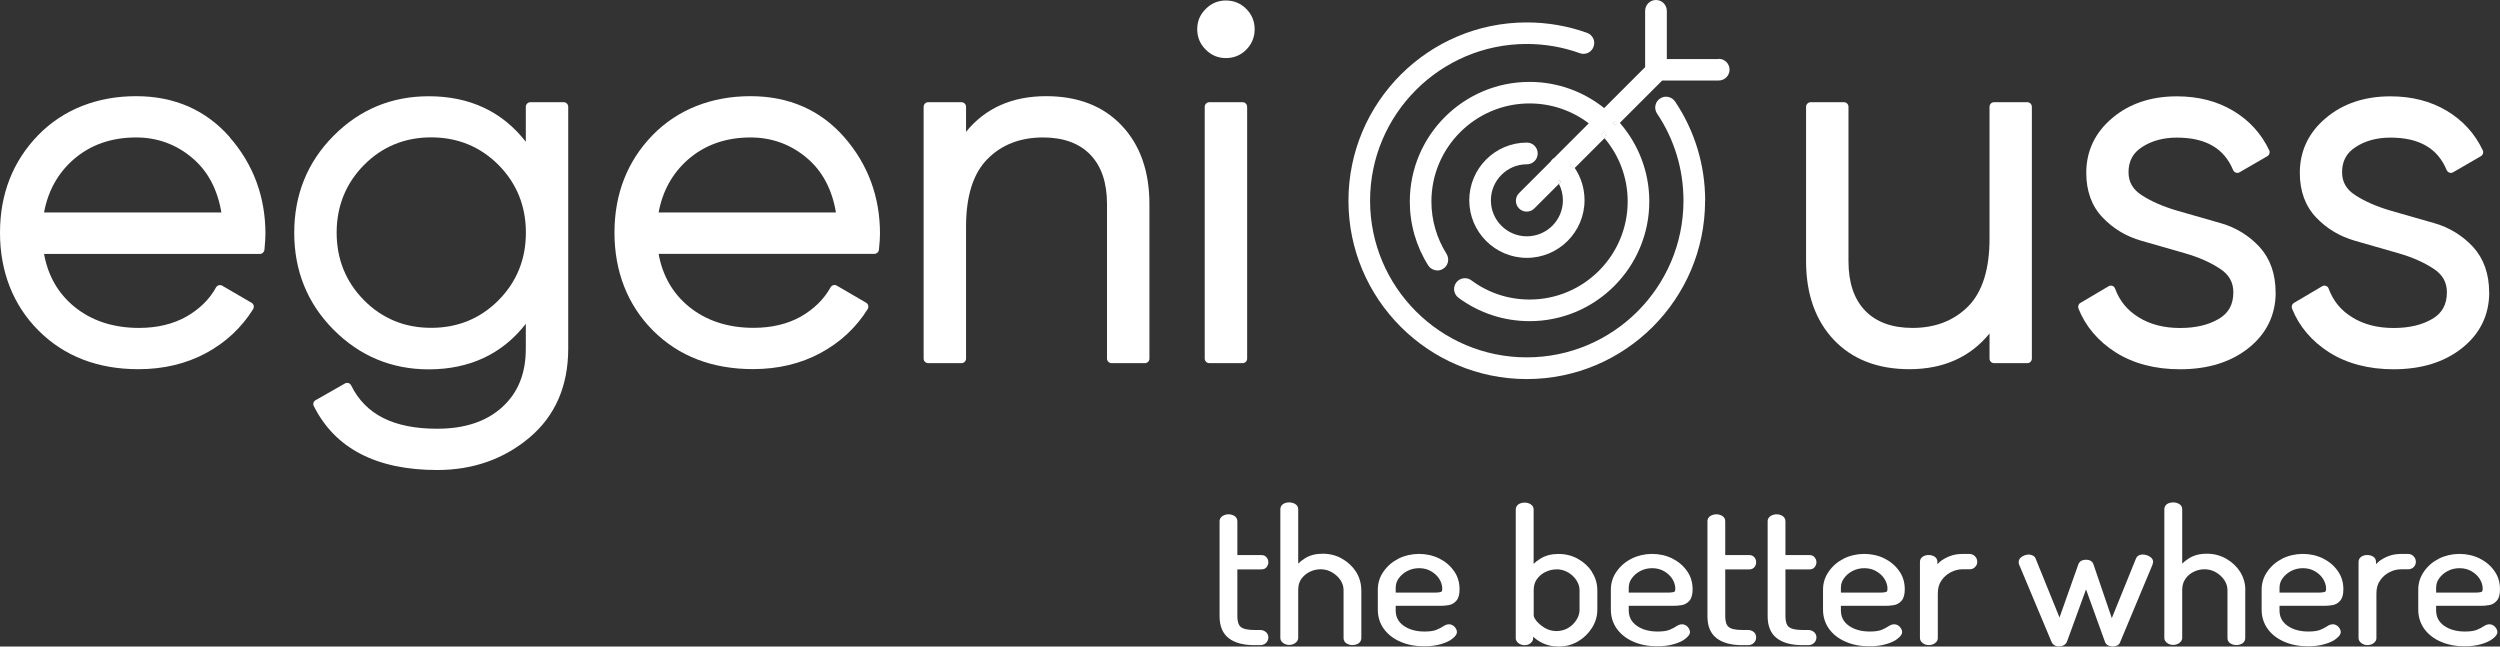
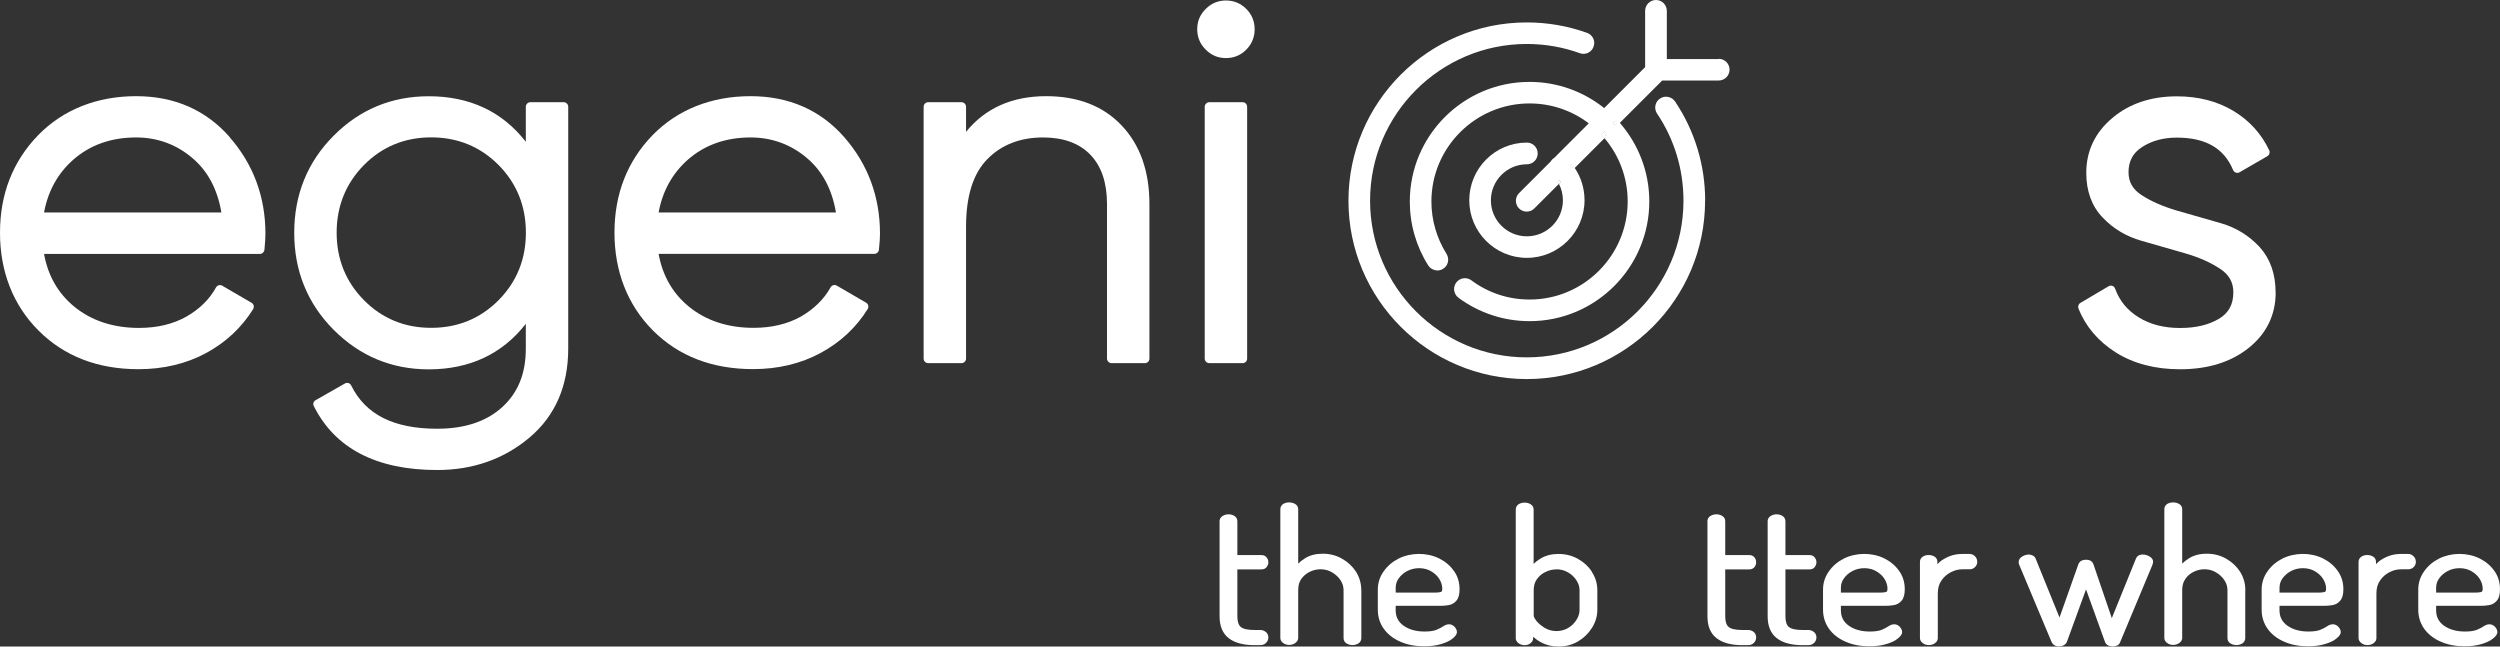
<svg xmlns="http://www.w3.org/2000/svg" id="Capa_2" viewBox="0 0 306.48 79.26">
  <rect x="0" y="0" width="306.48" height="79.26" fill="#333333" stroke="none" />
  <defs>
    <style>.cls-1{fill:#fff;}</style>
  </defs>
  <g id="Capa_1-2">
    <g>
      <g>
        <path class="cls-1" d="m155.21,77.49c.18.18.28.4.28.65s-.09.48-.27.66c-.18.19-.43.29-.75.29h-.69c-1.35,0-2.4-.28-3.13-.84-.75-.57-1.14-1.47-1.14-2.7v-11.66c0-.2.08-.47.41-.66.47-.26.99-.22,1.38,0,.26.16.39.38.39.66v4.16h2.97c.26,0,.47.09.61.28.15.17.22.37.22.6s-.08.42-.22.6c-.14.18-.36.27-.61.27h-2.97v5.76c0,.63.14,1.07.42,1.3.3.25.86.37,1.66.37h.69c.31,0,.56.09.74.27Z" />
        <path class="cls-1" d="m166.89,72.35v5.87c0,.29-.14.53-.39.68-.21.12-.46.18-.71.18-.23,0-.46-.06-.68-.18-.26-.14-.4-.38-.4-.68v-5.87c0-.43-.12-.84-.38-1.23-.26-.39-.61-.71-1.04-.96-.79-.47-1.84-.5-2.73-.06-.41.2-.76.5-1.03.87-.26.37-.38.82-.38,1.37v5.87c0,.17-.07.41-.36.62-.4.3-1.06.32-1.48,0-.29-.21-.35-.46-.35-.62v-15.78c0-.28.13-.51.37-.66.41-.25,1.05-.23,1.44.01.24.14.38.37.38.65v6.66c.23-.22.51-.45.82-.64.59-.38,1.33-.57,2.19-.57s1.64.2,2.35.6c.71.4,1.29.94,1.72,1.6.42.67.65,1.43.65,2.24Z" />
        <path class="cls-1" d="m178.16,76.71c-.36-.27-.81-.23-1.28.1-.19.13-.47.27-.81.41-.32.13-.81.2-1.44.2-1.05,0-1.91-.25-2.57-.72-.65-.47-.96-1.08-.96-1.88v-.55h5.38c.38,0,.75-.02,1.08-.08.39-.06.72-.24.98-.55.27-.31.39-.77.39-1.4,0-.85-.23-1.62-.7-2.26-.46-.65-1.07-1.16-1.82-1.53-1.52-.74-3.45-.72-4.96.03-.76.39-1.38.92-1.84,1.59-.47.67-.7,1.41-.7,2.21v2.46c0,.9.26,1.69.75,2.37.48.66,1.16,1.19,2.02,1.56.84.37,1.82.56,2.9.56.79,0,1.49-.09,2.08-.27.61-.18,1.06-.39,1.39-.66.38-.3.56-.56.56-.81,0-.14-.04-.28-.12-.42-.08-.14-.19-.27-.32-.37Zm-7.06-4.06v-.57c0-.45.12-.84.38-1.19.26-.36.6-.66,1.04-.89.91-.48,2.12-.45,2.92.03.43.25.77.57,1.01.95.23.38.36.78.36,1.19,0,.11-.01.31-.11.37-.06.03-.26.11-.87.11h-4.72Z" />
        <path class="cls-1" d="m195.16,70.1c-.42-.66-1.01-1.19-1.72-1.59-.71-.4-1.52-.6-2.38-.6s-1.6.19-2.21.57c-.32.19-.6.41-.84.64v-6.66c0-.28-.13-.5-.38-.65-.39-.25-1.02-.26-1.44-.01-.23.14-.37.38-.37.66v15.78c0,.17.06.41.35.62.41.31,1.06.31,1.45,0,.28-.21.33-.46.33-.62v-.18c.26.23.56.46.91.65.66.37,1.4.55,2.24.55s1.64-.21,2.34-.62c.7-.41,1.28-.97,1.72-1.66.43-.69.66-1.43.66-2.21v-2.4c0-.81-.22-1.57-.67-2.25Zm-4.37-.31c.52,0,1.01.13,1.44.38s.77.57,1.02.96c.26.39.39.79.39,1.23v2.4c0,.43-.13.85-.39,1.25-.26.4-.6.74-1.02.98-.85.5-1.98.5-2.83,0-.43-.26-.78-.55-1.04-.86-.3-.39-.34-.59-.34-.68v-3.09c0-.55.13-1,.39-1.36.28-.38.62-.68,1.05-.88.43-.21.88-.32,1.34-.32Z" />
-         <path class="cls-1" d="m206.73,76.71c-.36-.27-.81-.23-1.28.1-.19.13-.46.27-.8.41-.33.13-.82.2-1.45.2-1.04,0-1.91-.25-2.56-.72-.65-.47-.97-1.08-.97-1.88v-.55h5.38c.38,0,.75-.02,1.08-.08.39-.06.72-.24.98-.55.27-.31.39-.77.39-1.4,0-.85-.23-1.62-.7-2.26-.46-.65-1.07-1.16-1.82-1.53-1.52-.74-3.45-.72-4.95.03-.77.39-1.39.92-1.85,1.59-.47.67-.7,1.41-.7,2.21v2.46c0,.9.26,1.69.75,2.37.49.66,1.16,1.19,2.02,1.56.84.37,1.82.56,2.9.56.79,0,1.49-.09,2.08-.27.61-.18,1.07-.39,1.39-.66.38-.3.56-.56.56-.81,0-.14-.04-.28-.12-.42-.08-.14-.19-.27-.32-.37Zm-7.06-4.06v-.57c0-.45.12-.84.38-1.19.26-.36.6-.66,1.04-.89.91-.48,2.12-.45,2.92.03.43.25.77.57,1.01.95.23.38.36.78.36,1.19,0,.11-.01.31-.11.37-.06.03-.26.11-.86.11h-4.73Z" />
        <path class="cls-1" d="m215.02,77.49c.18.18.27.4.27.65s-.09.48-.27.66c-.18.19-.42.29-.74.29h-.7c-1.34,0-2.4-.28-3.12-.84-.76-.57-1.14-1.47-1.14-2.7v-11.66c0-.2.07-.47.4-.66.47-.26,1-.22,1.39,0,.26.16.39.38.39.66v4.16h2.97c.24,0,.46.09.61.28.14.17.21.37.21.6s-.07.42-.21.6c-.16.18-.37.27-.61.27h-2.97v5.76c0,.63.14,1.07.42,1.3.3.25.85.37,1.65.37h.7c.31,0,.56.09.74.27Z" />
        <path class="cls-1" d="m222.4,77.49c.18.18.28.4.28.65s-.09.48-.27.66c-.18.19-.42.29-.75.29h-.69c-1.35,0-2.4-.28-3.13-.84-.75-.57-1.14-1.47-1.14-2.7v-11.66c0-.2.08-.47.41-.66.47-.26,1-.22,1.38,0,.26.16.39.38.39.66v4.16h2.97c.26,0,.47.09.61.28.14.17.22.37.22.6s-.08.42-.22.6c-.14.18-.36.27-.61.27h-2.97v5.76c0,.63.14,1.07.42,1.3.3.25.86.37,1.66.37h.69c.31,0,.56.09.74.27Z" />
        <path class="cls-1" d="m232.74,76.71c-.36-.27-.81-.23-1.28.1-.19.13-.47.27-.8.41-.33.13-.82.2-1.45.2-1.04,0-1.91-.25-2.57-.72-.65-.47-.96-1.08-.96-1.88v-.55h5.38c.38,0,.75-.02,1.08-.08.39-.06.72-.24.98-.55.27-.31.39-.77.39-1.4,0-.85-.23-1.62-.7-2.26-.46-.65-1.07-1.16-1.82-1.53-1.52-.74-3.45-.72-4.96.03-.76.39-1.38.92-1.84,1.59-.47.67-.7,1.41-.7,2.21v2.46c0,.9.26,1.69.75,2.37.48.66,1.16,1.19,2.02,1.56.84.37,1.82.56,2.9.56.79,0,1.49-.09,2.08-.27.61-.18,1.07-.39,1.39-.66.38-.3.56-.56.56-.81,0-.14-.04-.28-.12-.42-.08-.14-.19-.27-.32-.37Zm-7.06-4.06v-.57c0-.45.12-.84.38-1.19.26-.36.6-.66,1.04-.89.91-.48,2.12-.45,2.92.03.43.25.77.57,1.01.95.23.38.36.78.36,1.19,0,.11-.01.31-.11.37-.06.03-.26.11-.87.11h-4.72Z" />
        <path class="cls-1" d="m242.4,68.85c0,.27-.09.49-.28.67-.17.18-.4.27-.66.27h-.87c-.51,0-1,.13-1.46.37-.47.25-.85.59-1.14,1.03-.29.42-.43.95-.43,1.57v5.47c0,.17-.06.41-.35.62-.21.16-.47.23-.76.23s-.52-.08-.73-.23c-.28-.21-.35-.46-.35-.62v-9.35c0-.28.13-.5.38-.66.4-.25,1.01-.23,1.4.01.23.14.36.37.36.65v.28c.09-.1.19-.19.29-.28.33-.28.75-.51,1.2-.69.47-.19.99-.28,1.58-.28h.87c.26,0,.49.1.67.29.18.18.27.4.27.66Z" />
        <path class="cls-1" d="m263.94,68.92c0,.09-.02.19-.06.28l-.04.12-3.93,9.41c-.07.19-.21.35-.41.42-.16.07-.32.1-.49.1-.21,0-.4-.04-.56-.12-.17-.08-.29-.21-.37-.37l-2.35-6.51-2.32,6.37c-.08.21-.21.37-.41.48-.35.19-.82.19-1.12.02-.17-.09-.29-.25-.4-.48l-3.89-9.28s-.07-.13-.09-.22c-.02-.1-.03-.17-.03-.21,0-.21.08-.4.23-.55.12-.12.29-.22.47-.29.35-.13.69-.16,1.02.01.19.09.31.22.37.4l2.92,7.2,2.31-6.52c.08-.2.21-.36.39-.45.3-.14.75-.16,1.08,0,.18.09.31.25.38.45l2.25,6.6,2.96-7.3c.07-.18.28-.5.84-.5.17,0,.35.03.54.1.2.08.36.17.48.28.16.14.25.33.25.55Z" />
        <path class="cls-1" d="m275.25,72.35v5.87c0,.29-.14.53-.39.68-.21.12-.45.18-.71.18-.23,0-.46-.06-.68-.18-.26-.14-.4-.38-.4-.68v-5.87c0-.43-.12-.84-.38-1.23-.26-.39-.61-.71-1.04-.96-.79-.47-1.84-.5-2.73-.06-.41.2-.76.5-1.01.87-.26.37-.39.82-.39,1.37v5.87c0,.17-.07.41-.36.62-.4.3-1.06.32-1.48,0-.29-.21-.35-.46-.35-.62v-15.78c0-.28.13-.51.37-.66.41-.25,1.05-.23,1.44.01.25.14.38.37.38.65v6.66c.23-.22.51-.45.82-.64.59-.38,1.33-.57,2.2-.57s1.64.2,2.35.6,1.29.94,1.72,1.6c.42.67.65,1.43.65,2.24Z" />
        <path class="cls-1" d="m286.51,76.71c-.36-.27-.81-.23-1.28.1-.19.13-.46.27-.8.41-.33.13-.82.2-1.45.2-1.04,0-1.91-.25-2.57-.72-.65-.47-.96-1.08-.96-1.88v-.55h5.38c.38,0,.75-.02,1.08-.08.39-.06.72-.24.98-.55.27-.31.39-.77.39-1.4,0-.85-.23-1.62-.7-2.26-.46-.65-1.07-1.16-1.82-1.53-1.52-.74-3.45-.72-4.96.03-.76.39-1.38.92-1.84,1.59-.47.67-.7,1.41-.7,2.21v2.46c0,.9.26,1.69.75,2.37.48.66,1.16,1.19,2.02,1.56.84.37,1.82.56,2.9.56.79,0,1.49-.09,2.08-.27.61-.18,1.07-.39,1.39-.66.38-.3.56-.56.56-.81,0-.14-.04-.28-.12-.42-.08-.14-.19-.27-.32-.37Zm-1.47-4.17c-.06.03-.26.11-.87.11h-4.72v-.57c0-.45.12-.84.38-1.19.26-.36.6-.66,1.04-.89.91-.48,2.12-.45,2.92.03.43.25.77.57,1.01.95.23.38.36.78.36,1.19,0,.11-.01.31-.11.37Z" />
        <path class="cls-1" d="m296.17,68.85c0,.27-.09.49-.27.67-.18.18-.41.27-.67.27h-.87c-.51,0-1,.13-1.46.37-.47.25-.85.59-1.14,1.03-.29.42-.43.95-.43,1.57v5.47c0,.17-.06.41-.35.62-.21.16-.47.23-.76.23s-.52-.08-.72-.23c-.29-.21-.36-.46-.36-.62v-9.35c0-.28.13-.5.38-.66.4-.25,1.01-.23,1.4.01.23.14.36.37.36.65v.28c.09-.1.19-.19.29-.28.33-.28.75-.51,1.2-.69.47-.19.99-.28,1.58-.28h.87c.27,0,.49.1.67.29.18.18.27.4.27.66Z" />
        <path class="cls-1" d="m305.71,76.71c-.36-.27-.81-.23-1.28.1-.19.13-.47.27-.81.41-.32.13-.81.2-1.44.2-1.05,0-1.91-.25-2.57-.72-.65-.47-.96-1.08-.96-1.88v-.55h5.38c.38,0,.75-.02,1.08-.08.39-.06.72-.24.98-.55.27-.31.39-.77.39-1.4,0-.85-.23-1.62-.7-2.26-.46-.65-1.07-1.16-1.82-1.53-1.53-.74-3.45-.72-4.96.03-.76.39-1.38.92-1.84,1.59-.47.67-.7,1.41-.7,2.21v2.46c0,.9.26,1.69.75,2.37.48.66,1.16,1.19,2.02,1.56.84.37,1.82.56,2.9.56.79,0,1.49-.09,2.08-.27.6-.18,1.06-.39,1.39-.66.38-.3.56-.56.56-.81,0-.14-.04-.28-.12-.42-.08-.14-.19-.27-.32-.37Zm-7.06-4.06v-.57c0-.45.12-.84.38-1.19.26-.36.6-.66,1.04-.89.9-.48,2.12-.45,2.92.03.43.25.77.57,1.01.95.23.38.36.78.36,1.19,0,.11-.02.31-.11.37-.06.03-.26.11-.87.11h-4.72Z" />
      </g>
      <g>
        <path class="cls-1" d="m28.18,16.83c-2.92-3.34-6.79-5.04-11.5-5.04s-8.91,1.6-12.01,4.79C1.57,19.78,0,23.79,0,28.53s1.59,8.86,4.73,12c3.14,3.14,7.25,4.73,12.24,4.73,3.09,0,5.87-.67,8.3-1.98,2.42-1.31,4.36-3.13,5.76-5.38.08-.13.1-.29.07-.43-.03-.14-.12-.27-.26-.35l-3.59-2.09c-.12-.08-.28-.1-.42-.06-.14.03-.27.13-.35.27-.8,1.46-2.03,2.66-3.64,3.58-1.62.91-3.57,1.38-5.8,1.38-3.15,0-5.83-.88-7.95-2.62-1.97-1.62-3.21-3.78-3.69-6.45h26.46c.29,0,.52-.22.56-.51.08-.85.12-1.49.12-1.96,0-4.52-1.47-8.5-4.37-11.82Zm-19.2,2.75c2.05-1.8,4.63-2.73,7.7-2.73,2.64,0,4.99.87,6.97,2.58,1.85,1.59,3.02,3.81,3.49,6.62H5.4c.48-2.62,1.68-4.79,3.58-6.47Z" />
        <path class="cls-1" d="m69.1,12.53h-4.08c-.3,0-.56.25-.56.56v4.29c-2.89-3.71-6.88-5.58-11.91-5.58-4.55,0-8.47,1.63-11.66,4.85-3.21,3.23-4.82,7.22-4.82,11.89s1.62,8.66,4.82,11.88c3.2,3.22,7.12,4.86,11.66,4.86,5.02,0,9.02-1.88,11.91-5.58v3.04c0,3.04-.94,5.38-2.87,7.15-1.92,1.77-4.61,2.67-7.99,2.67-5.34,0-8.79-1.74-10.55-5.31-.07-.13-.19-.25-.33-.29-.16-.04-.31-.02-.45.06l-3.58,2.04c-.26.14-.36.47-.22.72,2.6,5.2,7.69,7.84,15.13,7.84,4.36,0,8.16-1.33,11.29-3.96,3.16-2.65,4.77-6.33,4.77-10.93V13.09c0-.31-.25-.56-.56-.56Zm-16.24,27.66c-1.62,0-3.13-.28-4.5-.85-1.38-.57-2.63-1.41-3.74-2.54-2.23-2.25-3.35-5.04-3.35-8.28s1.13-6.04,3.35-8.29c2.23-2.25,5-3.39,8.24-3.39s6.03,1.14,8.26,3.39c2.23,2.25,3.35,5.04,3.35,8.29s-1.12,6.03-3.35,8.28c-2.23,2.25-5,3.39-8.26,3.39Z" />
        <path class="cls-1" d="m103.51,16.83c-2.92-3.34-6.79-5.04-11.51-5.04s-8.9,1.6-12.01,4.79c-3.09,3.19-4.66,7.2-4.66,11.94s1.59,8.86,4.72,12c3.14,3.14,7.26,4.73,12.26,4.73,3.09,0,5.87-.67,8.29-1.98,2.43-1.31,4.37-3.13,5.77-5.38.08-.13.1-.29.07-.43-.03-.14-.13-.27-.26-.35l-3.59-2.09c-.13-.08-.28-.1-.42-.06-.14.03-.27.13-.35.27-.81,1.46-2.04,2.66-3.64,3.58-1.62.91-3.58,1.38-5.8,1.38-3.15,0-5.83-.88-7.95-2.62-1.97-1.62-3.21-3.78-3.69-6.45h26.46c.28,0,.52-.22.55-.51.09-.85.13-1.49.13-1.96,0-4.52-1.47-8.5-4.37-11.82Zm-11.51.02c2.65,0,5,.87,6.99,2.58,1.85,1.59,3.02,3.81,3.49,6.62h-21.74c.48-2.62,1.68-4.79,3.58-6.47,2.05-1.8,4.63-2.73,7.69-2.73Z" />
        <path class="cls-1" d="m140.91,25.01v18.95c0,.31-.24.56-.56.56h-4.08c-.3,0-.56-.25-.56-.56v-18.95c0-2.6-.68-4.63-2.04-6.04-1.34-1.4-3.3-2.12-5.8-2.12-2.79,0-5.09.89-6.82,2.65-1.74,1.75-2.62,4.53-2.62,8.28v16.18c0,.31-.26.56-.56.56h-4.08c-.31,0-.56-.25-.56-.56V13.09c0-.31.25-.56.56-.56h4.08c.3,0,.56.25.56.56v3.07c2.36-2.91,5.66-4.37,9.82-4.37,3.89,0,7,1.2,9.26,3.6,2.26,2.37,3.4,5.62,3.4,9.61Z" />
        <g>
          <path class="cls-1" d="m152.89,13.09v30.87c0,.31-.24.56-.56.56h-4.08c-.3,0-.56-.25-.56-.56V13.09c0-.31.26-.56.56-.56h4.08c.31,0,.56.25.56.56Z" />
          <path class="cls-1" d="m153.81,3.58c0,.98-.35,1.82-1.02,2.5-.68.69-1.52,1.04-2.5,1.04s-1.8-.35-2.48-1.04c-.69-.68-1.04-1.52-1.04-2.5s.35-1.8,1.04-2.48c.68-.69,1.52-1.04,2.48-1.04s1.82.35,2.5,1.04c.68.68,1.02,1.52,1.02,2.48Z" />
        </g>
-         <path class="cls-1" d="m249.09,13.09v30.87c0,.31-.25.56-.56.56h-4.07c-.31,0-.56-.25-.56-.56v-3.08c-2.37,2.91-5.67,4.38-9.83,4.38-3.88,0-7-1.21-9.26-3.6-2.25-2.38-3.4-5.63-3.4-9.61V13.09c0-.31.26-.56.56-.56h4.08c.31,0,.56.25.56.56v18.96c0,2.6.68,4.62,2.04,6.03,1.34,1.4,3.3,2.12,5.8,2.12,2.8,0,5.09-.89,6.83-2.64,1.74-1.76,2.62-4.55,2.62-8.29V13.09c0-.31.24-.56.56-.56h4.07c.31,0,.56.25.56.56Z" />
        <path class="cls-1" d="m278.98,35.82c0,2.8-1.13,5.1-3.33,6.85-2.17,1.73-4.99,2.6-8.4,2.6-3.06,0-5.7-.7-7.87-2.06-2.17-1.38-3.71-3.2-4.58-5.39-.09-.26,0-.55.25-.69l3.45-2.04c.15-.08.31-.1.47-.04.16.06.28.19.33.35.55,1.49,1.48,2.64,2.9,3.51,1.4.87,3.1,1.3,5.05,1.3s3.51-.38,4.78-1.13c1.18-.7,1.76-1.76,1.76-3.25,0-1.21-.52-2.15-1.6-2.86-1.18-.79-2.65-1.44-4.36-1.93l-5.3-1.52c-1.86-.53-3.47-1.49-4.76-2.85-1.34-1.4-2.01-3.24-2.01-5.48,0-2.67,1.07-4.94,3.19-6.72,2.09-1.77,4.76-2.66,7.92-2.66,2.61,0,4.92.59,6.9,1.77,1.98,1.18,3.46,2.82,4.42,4.85.12.26.02.57-.22.71l-3.4,1.97c-.14.09-.31.1-.46.06-.16-.06-.28-.17-.35-.32-1.1-2.67-3.36-3.98-6.9-3.98-1.65,0-3.09.39-4.26,1.16-1.13.72-1.66,1.74-1.66,3.09,0,1.18.52,2.11,1.62,2.81,1.2.78,2.67,1.41,4.39,1.91l5.3,1.52c1.86.53,3.45,1.52,4.75,2.91,1.3,1.43,1.97,3.3,1.97,5.58Z" />
-         <path class="cls-1" d="m305.16,35.82c0,2.8-1.13,5.1-3.33,6.85-2.17,1.73-4.99,2.6-8.4,2.6-3.06,0-5.7-.7-7.87-2.06-2.17-1.38-3.71-3.2-4.58-5.39-.09-.26,0-.55.25-.69l3.45-2.04c.15-.08.31-.1.47-.04.16.06.28.19.33.35.55,1.49,1.48,2.64,2.9,3.51,1.4.87,3.1,1.3,5.05,1.3s3.51-.38,4.78-1.13c1.18-.7,1.76-1.76,1.76-3.25,0-1.21-.52-2.15-1.6-2.86-1.18-.79-2.65-1.44-4.36-1.93l-5.3-1.52c-1.86-.53-3.47-1.49-4.76-2.85-1.34-1.4-2.01-3.24-2.01-5.48,0-2.67,1.07-4.94,3.19-6.72,2.09-1.77,4.76-2.66,7.92-2.66,2.61,0,4.92.59,6.9,1.77,1.98,1.18,3.46,2.82,4.42,4.85.12.26.02.57-.22.71l-3.4,1.97c-.14.09-.31.1-.46.06-.16-.06-.28-.17-.35-.32-1.1-2.67-3.36-3.98-6.9-3.98-1.65,0-3.09.39-4.26,1.16-1.13.72-1.66,1.74-1.66,3.09,0,1.18.52,2.11,1.62,2.81,1.2.78,2.67,1.41,4.39,1.91l5.3,1.52c1.86.53,3.45,1.52,4.75,2.91,1.3,1.43,1.97,3.3,1.97,5.58Z" />
      </g>
      <g>
        <path class="cls-1" d="m192.71,20.17l-.2.2c.06.08.12.14.17.23l.2-.2c-.04-.08-.1-.16-.17-.23Zm-1.54,1.94l-.21.2c.06.08.1.16.14.25l.21-.2h0c-.04-.09-.09-.17-.15-.25Z" />
        <g>
-           <path class="cls-1" d="m196.91,16.35l-.2.2c-.06-.07-.12-.14-.18-.21l.19-.19c.07.07.13.13.19.2Z" />
          <path class="cls-1" d="m198.19,15.07l-.2.2c-.06-.07-.11-.13-.19-.2l.2-.2c.07.07.13.13.19.2Z" />
          <path class="cls-1" d="m198,14.87l-.2.2c.08.07.13.13.19.2l.2-.2c-.06-.07-.12-.13-.19-.2Zm-1.09,1.48c-.06-.07-.12-.13-.19-.2l-.19.19-.2.2c.07.06.12.12.19.2.06.07.12.13.18.21l.2-.19c-.06-.07-.12-.13-.19-.21l.2-.2Z" />
        </g>
        <path class="cls-1" d="m209.03,24.61c0,12.05-9.8,21.86-21.86,21.86s-21.86-9.8-21.86-21.86,9.8-21.86,21.86-21.86c2.54,0,5.02.43,7.4,1.28.68.25,1.05,1,.79,1.69-.11.33-.36.6-.68.76-.32.14-.68.17-1.01.04-2.07-.75-4.27-1.13-6.5-1.13-10.58,0-19.21,8.61-19.21,19.21s8.62,19.21,19.21,19.21,19.21-8.61,19.21-19.21c0-3.82-1.11-7.52-3.24-10.68-.19-.3-.27-.65-.2-.99.07-.36.27-.66.57-.85.29-.2.65-.27.99-.2.35.07.65.27.85.56,2.42,3.61,3.69,7.81,3.69,12.17Z" />
        <g>
          <path class="cls-1" d="m192.87,20.4l-.2.2c-.04-.09-.11-.16-.17-.23l.2-.2c.07.08.12.16.17.23Z" />
          <path class="cls-1" d="m196.91,16.35l-.39.39c-.07-.08-.12-.14-.19-.2l.2-.2.19-.19c.07.07.13.13.19.2Z" />
          <path class="cls-1" d="m198.19,15.07l-.2.2c-.06-.07-.11-.13-.19-.2l.2-.2c.07.07.13.13.19.2Z" />
          <path class="cls-1" d="m198,14.87l-.2.2c.08.07.13.13.19.2l.2-.2c-.06-.07-.12-.13-.19-.2Zm-1.09,1.48c-.06-.07-.12-.13-.19-.2l-.19.19-.2.2c.07.06.12.12.19.2.06.07.12.13.18.21l.2-.19c-.06-.07-.12-.13-.19-.21l.2-.2Zm-4.2,3.81l-.2.2c.06.08.12.14.17.23l.2-.2c-.04-.08-.1-.16-.17-.23Zm-1.54,1.94l-.21.2c.06.08.1.16.14.25l.21-.2h0c-.04-.09-.09-.17-.15-.25Z" />
        </g>
        <g>
-           <path class="cls-1" d="m204.06,7.52v.02s-.02-.02-.03-.02h.03Z" />
          <path class="cls-1" d="m204.03,7.52s.02.01.03.02v-.02h-.03Z" />
        </g>
        <g>
          <path class="cls-1" d="m204.06,7.52v.02s-.02-.02-.03-.02h.03Z" />
          <path class="cls-1" d="m204.03,7.52s.02.01.03.02v-.02h-.03Z" />
          <path class="cls-1" d="m210.7,7.24h-6.36V1.34c0-.74-.59-1.34-1.33-1.34s-1.33.6-1.33,1.34v6.89l-5.02,5.02c-2.52-2.01-5.69-3.21-9.15-3.21-8.1,0-14.68,6.58-14.68,14.67,0,2.79.78,5.49,2.26,7.83.19.3.49.5.84.58.35.09.69.02.99-.17.62-.39.8-1.21.41-1.83-1.2-1.92-1.85-4.13-1.85-6.42,0-6.63,5.4-12.02,12.03-12.02,2.73,0,5.25.91,7.26,2.44l-4.26,4.26c-.09.04-.17.11-.23.18-.08.08-.13.16-.19.25l-3.87,3.87c-.51.51-.51,1.36,0,1.87.26.26.58.39.94.39s.69-.13.94-.39l3-3c-.04-.09-.09-.17-.14-.25l.21-.2c.06.08.1.16.15.23h0s-.21.21-.21.21c.32.61.49,1.3.49,2.02,0,2.43-1.98,4.41-4.42,4.41s-4.41-1.98-4.41-4.41,1.98-4.42,4.41-4.42c.74,0,1.33-.59,1.33-1.33s-.59-1.33-1.33-1.33c-3.9,0-7.06,3.18-7.06,7.07s3.16,7.06,7.06,7.06,7.07-3.18,7.07-7.06c0-1.44-.42-2.8-1.2-3.96l3.65-3.65c-.06-.08-.12-.14-.18-.21-.07-.08-.12-.14-.19-.2l.2-.2.19-.19c.07.07.13.13.19.2l-.2.2c.07.08.13.14.19.21l-.2.19c1.77,2.09,2.84,4.8,2.84,7.75,0,6.63-5.39,12.03-12.02,12.03-2.6,0-5.07-.81-7.15-2.36-.59-.43-1.41-.31-1.85.28s-.31,1.41.27,1.86c2.54,1.87,5.56,2.87,8.73,2.87,8.09,0,14.67-6.58,14.67-14.68,0-3.68-1.37-7.05-3.61-9.63l5.19-5.19h6.93c.73,0,1.33-.6,1.33-1.33s-.59-1.33-1.33-1.33Zm-18.03,13.36c-.04-.09-.11-.16-.17-.23l.2-.2c.07.08.12.16.17.23l-.2.2Zm5.31-5.33c-.06-.07-.11-.13-.19-.2l.2-.2c.07.07.13.13.19.2l-.2.2Zm6.07-7.73s-.02-.02-.03-.02h.03v.02Z" />
        </g>
      </g>
    </g>
  </g>
</svg>